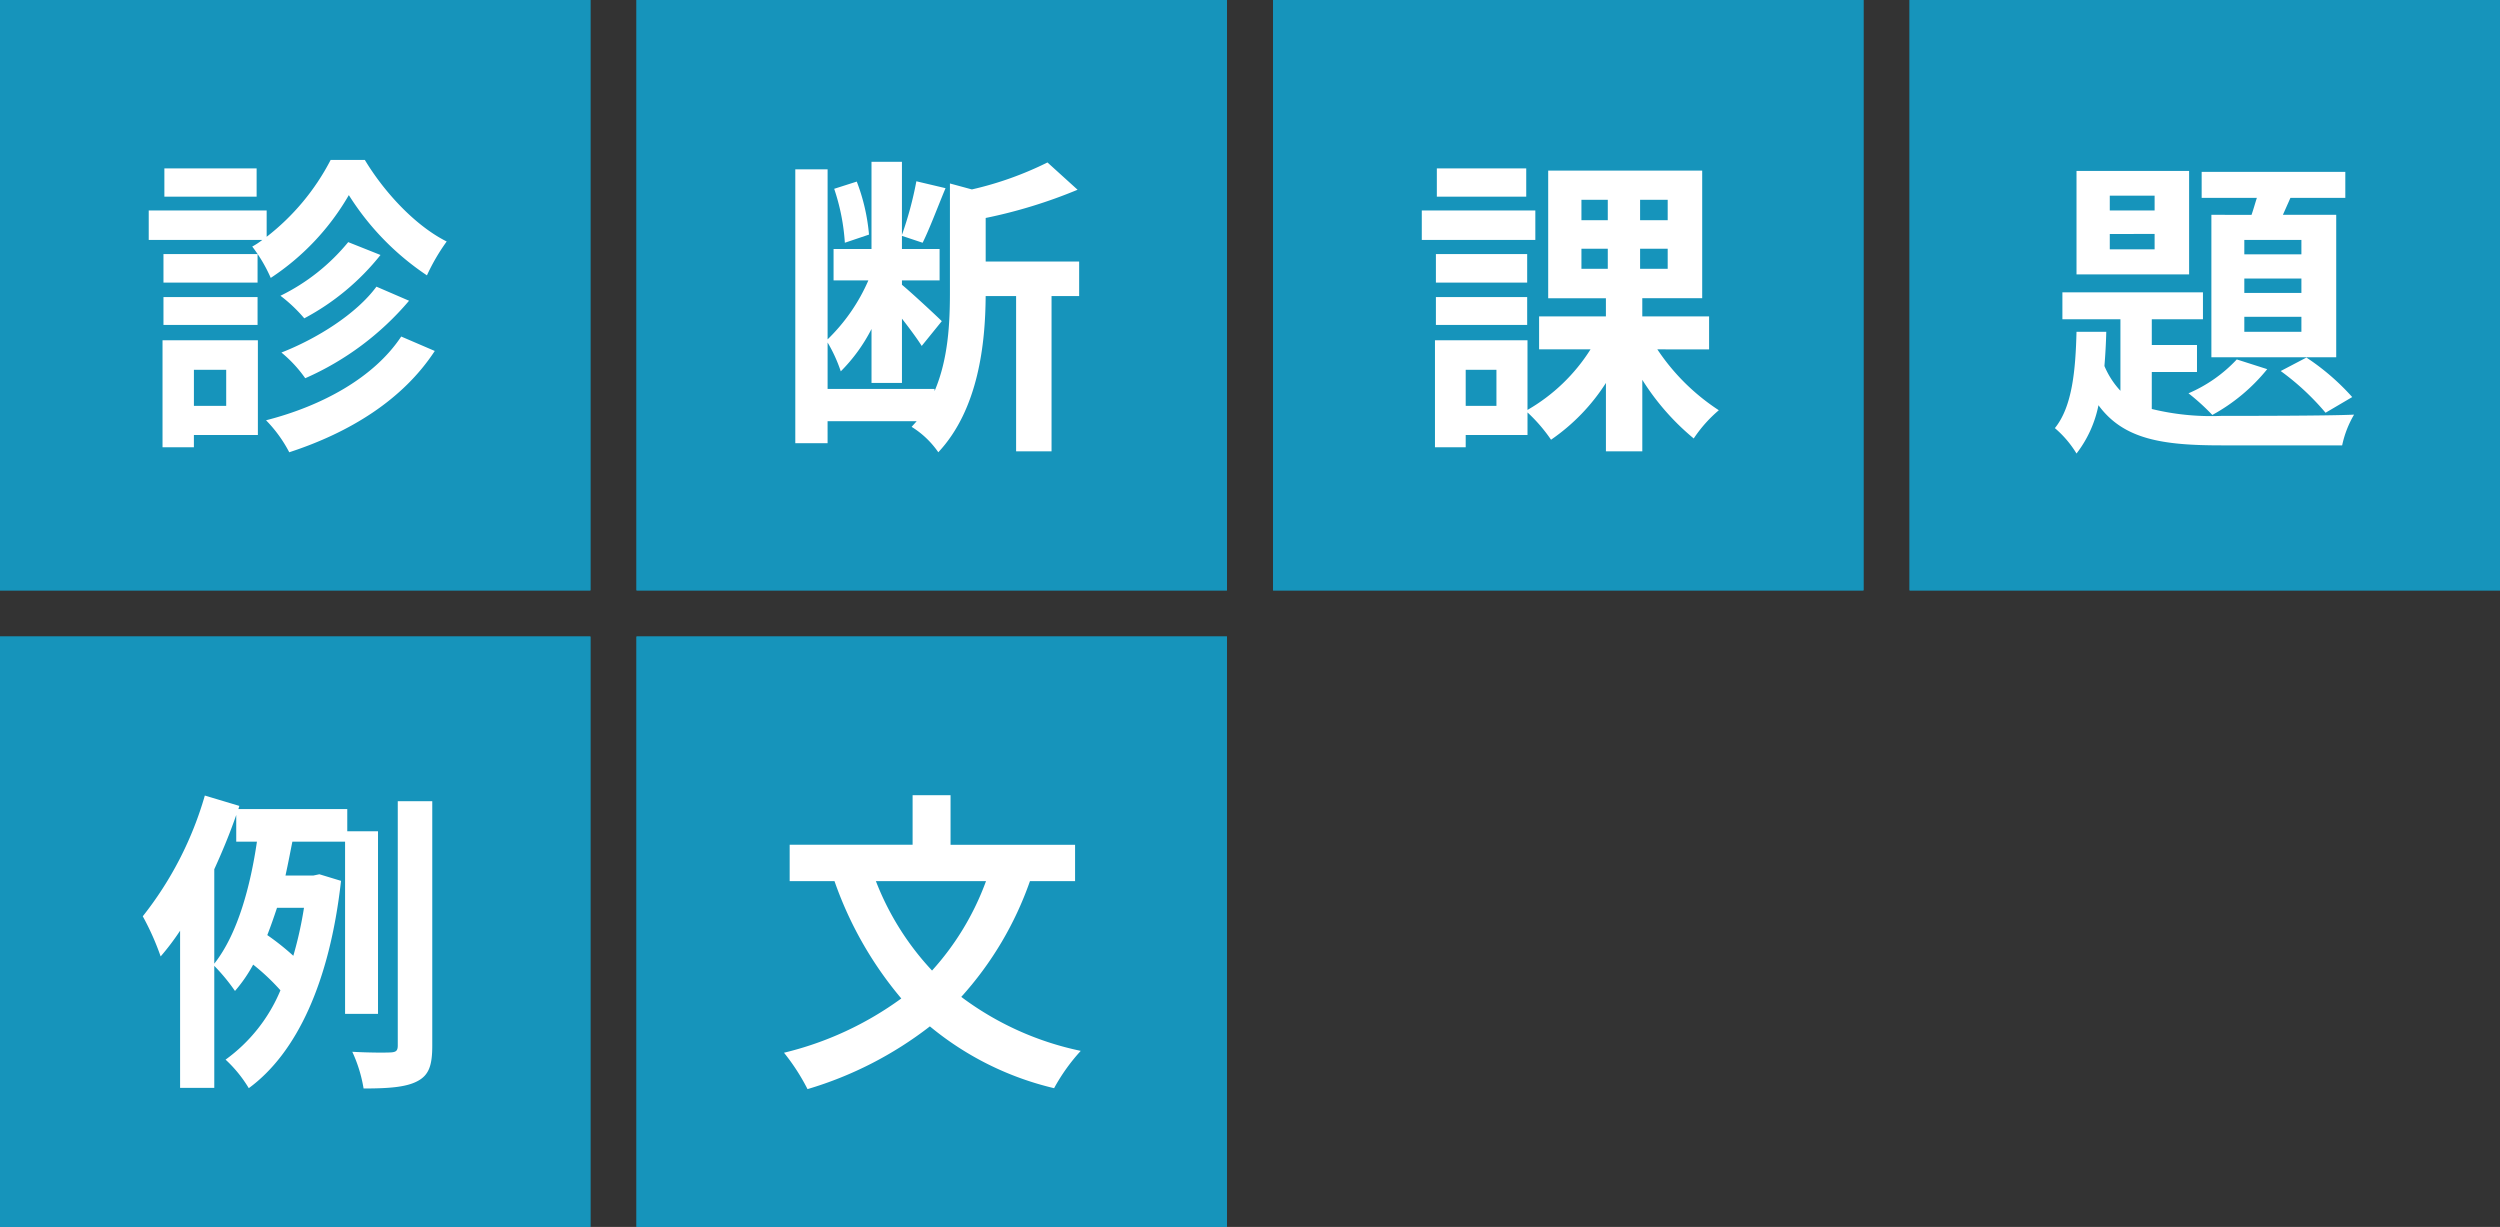
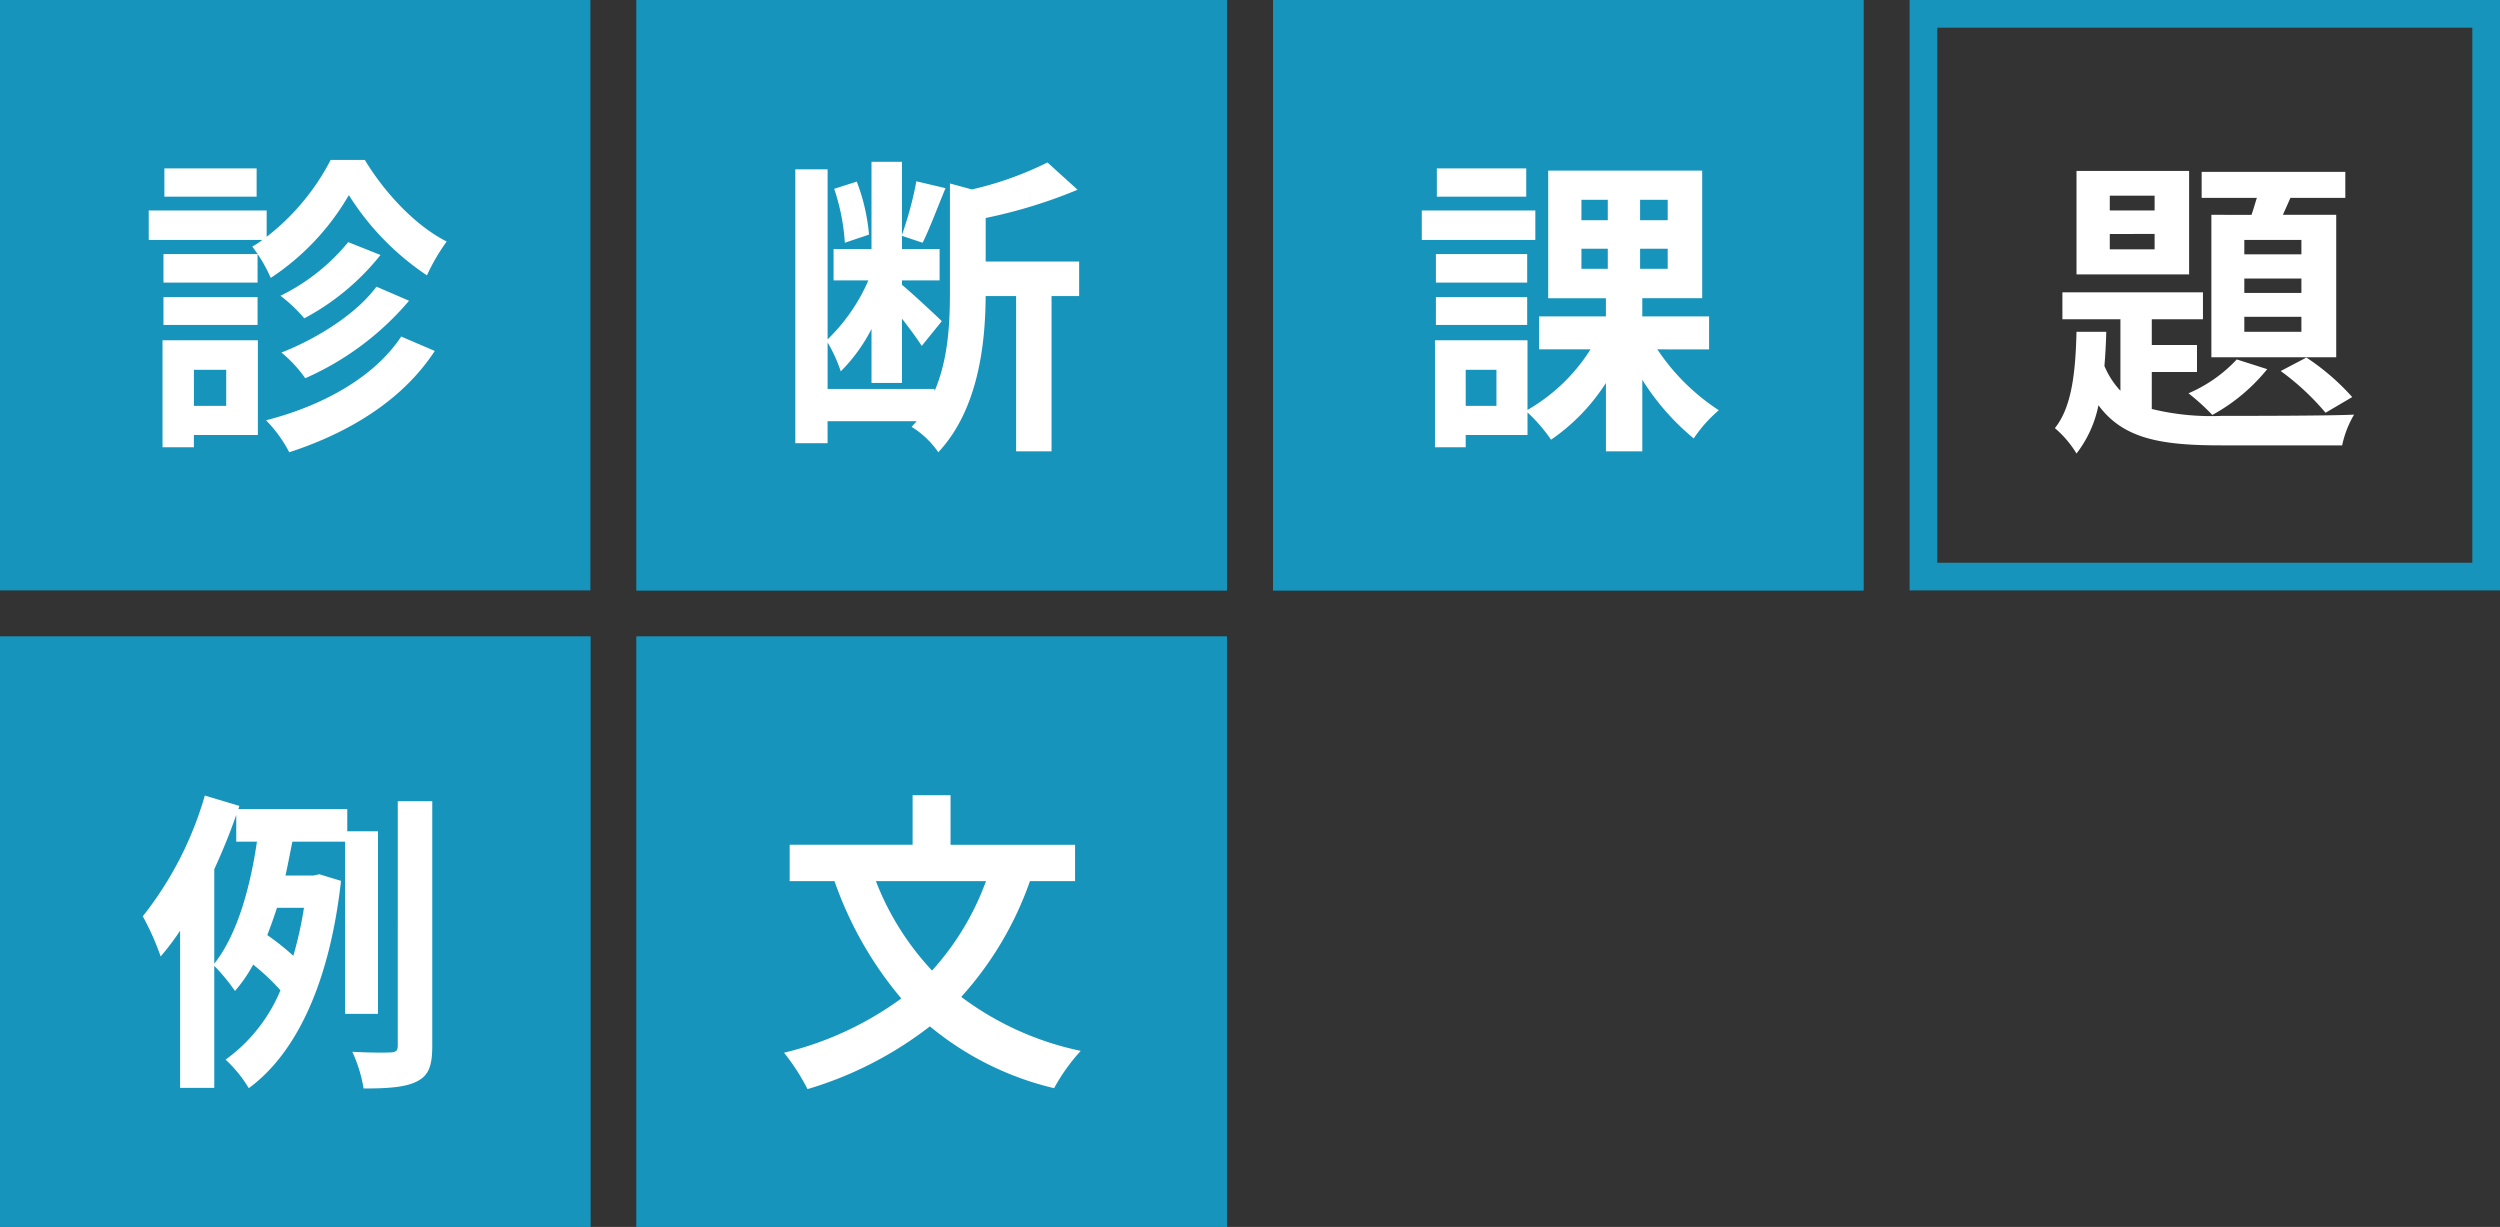
<svg xmlns="http://www.w3.org/2000/svg" width="271" height="133" viewBox="0 0 271 133">
  <rect x="0" y="0" width="271" height="133" fill="#333333" stroke="none" />
  <g id="Group_273" data-name="Group 273" transform="translate(-3945 624)">
    <g id="Rectangle_216" data-name="Rectangle 216" transform="translate(3945 -624)" fill="#1694bb" stroke="#1694bb" stroke-width="3">
      <rect width="64" height="64" stroke="none" />
-       <rect x="1.5" y="1.5" width="61" height="61" fill="none" />
    </g>
    <g id="Rectangle_217" data-name="Rectangle 217" transform="translate(4014 -624)" fill="#1694bb" stroke="#1694bb" stroke-width="3">
      <rect width="64" height="64" stroke="none" />
      <rect x="1.5" y="1.5" width="61" height="61" fill="none" />
    </g>
    <g id="Rectangle_218" data-name="Rectangle 218" transform="translate(4083 -624)" fill="#1694bb" stroke="#1694bb" stroke-width="3">
      <rect width="64" height="64" stroke="none" />
      <rect x="1.5" y="1.5" width="61" height="61" fill="none" />
    </g>
    <g id="Rectangle_219" data-name="Rectangle 219" transform="translate(4152 -624)" fill="#1694bb" stroke="#1694bb" stroke-width="3">
-       <rect width="64" height="64" stroke="none" />
      <rect x="1.5" y="1.5" width="61" height="61" fill="none" />
    </g>
    <g id="Rectangle_220" data-name="Rectangle 220" transform="translate(3945 -555)" fill="#1694bb" stroke="#1694bb" stroke-width="3">
      <rect width="64" height="64" stroke="none" />
      <rect x="1.5" y="1.5" width="61" height="61" fill="none" />
    </g>
    <g id="Rectangle_221" data-name="Rectangle 221" transform="translate(4014 -555)" fill="#1694bb" stroke="#1694bb" stroke-width="3">
      <rect width="64" height="64" stroke="none" />
      <rect x="1.5" y="1.5" width="61" height="61" fill="none" />
    </g>
    <path id="Path_5001" data-name="Path 5001" d="M12.818-27.744h-10v3.06h10Zm8.024-.918a25.177,25.177,0,0,1-6.936,8.33v-2.856H1.122v3.2H13.43a7.49,7.49,0,0,1-1.088.714,16.261,16.261,0,0,1,2.006,3.4,26.767,26.767,0,0,0,8.466-8.976,29.046,29.046,0,0,0,8.466,8.7,21.64,21.64,0,0,1,2.142-3.672c-3.332-1.666-6.7-5.236-8.874-8.84Zm4.964,13.736c-2.176,2.958-6.46,5.644-10.3,7.14A14.064,14.064,0,0,1,18.088-5a31.186,31.186,0,0,0,11.254-8.4Zm-3.06-4.828A21.949,21.949,0,0,1,15.4-13.94a16.211,16.211,0,0,1,2.584,2.448,26.348,26.348,0,0,0,8.262-6.868ZM12.92-18.462H2.72v3.094h10.2ZM2.72-10.778h10.2V-13.8H2.72Zm6.8,4.862v3.91h-3.5v-3.91Zm3.434-3.2H2.618V2.482h3.4V1.156h6.936ZM28.492-9.52C25.568-5.1,19.958-2.006,13.838-.442a14.448,14.448,0,0,1,2.516,3.468C22.916.884,28.662-2.652,32.13-7.956Z" transform="translate(3960 -578)" fill="#fff" />
    <path id="Path_4998" data-name="Path 4998" d="M10.2-20.57a21.123,21.123,0,0,0-1.326-5.746l-2.448.782a22.8,22.8,0,0,1,1.156,5.848Zm22.78,2.924H22.848v-4.726a54.146,54.146,0,0,0,9.962-3.06L29.546-28.39a36.689,36.689,0,0,1-8.194,2.924l-2.38-.646v11.8c0,3.3-.17,7.208-1.666,10.71v-.238H5.712V-8.874A16.148,16.148,0,0,1,7.14-5.746a18.17,18.17,0,0,0,3.332-4.59v5.848h3.3v-6.97c.85,1.088,1.7,2.244,2.142,2.958l2.176-2.686c-.646-.646-3.366-3.162-4.318-3.944v-.476h4.08v-3.4H13.77v-1.428l2.244.748c.748-1.5,1.632-3.876,2.482-5.916l-3.162-.748a38.643,38.643,0,0,1-1.564,5.814v-7.922h-3.3v9.452H6.358v3.4h3.774a20.008,20.008,0,0,1-4.42,6.392V-27.642H2.21V2.04h3.5V-.34h9.656c-.17.2-.374.408-.544.612a9.723,9.723,0,0,1,2.89,2.754c4.386-4.692,5.1-11.866,5.134-16.932h3.3V2.924h3.842v-16.83H32.98Z" transform="translate(4029 -578)" fill="#fff" />
    <path id="Path_5002" data-name="Path 5002" d="M12.444-27.744H2.754v3.06h9.69Zm.986,4.556H1.122v3.2H13.43Zm-.884,4.726H2.652v3.094h9.894ZM2.652-10.778h9.894V-13.8H2.652ZM9.214-2.006H5.882v-3.91H9.214ZM18.428-19.04h2.856v2.176H18.428Zm0-5.3h2.856v2.21H18.428Zm9.35,2.21H24.786v-2.21h2.992Zm0,5.27H24.786V-19.04h2.992Zm4.488,8.738V-11.7H25.024v-1.972h6.494V-27.506H14.824v13.838H21.08V-11.7H13.838v3.57h5.576A19.687,19.687,0,0,1,12.58-1.564V-9.112H2.55V2.482H5.882V1.156h6.7V-1.292a17.3,17.3,0,0,1,2.55,2.958,21.477,21.477,0,0,0,5.95-6.154V2.924h3.944V-4.828A26.515,26.515,0,0,0,30.6,1.53a14.622,14.622,0,0,1,2.72-3.06,23.2,23.2,0,0,1-6.664-6.6Z" transform="translate(4098 -578)" fill="#fff" />
    <path id="Path_5003" data-name="Path 5003" d="M27.472-18.428H21.284v-1.564h6.188Zm0,4.182H21.284V-15.81h6.188Zm0,4.216H21.284v-1.632h6.188ZM17.714-22.712V-7.276H31.246V-22.712h-5.78l.816-1.836h5.95V-27.37H16.66v2.822h5.984c-.2.612-.374,1.258-.578,1.836ZM25.228-5.78A27.289,27.289,0,0,1,30.09-1.258l2.89-1.7a25.348,25.348,0,0,0-4.964-4.284Zm-4.76-1.258a15.523,15.523,0,0,1-5.236,3.672A24.352,24.352,0,0,1,17.816-1.02a19.922,19.922,0,0,0,5.95-4.964ZM11.56-23.188H6.7v-1.6H11.56Zm0,4.216H6.7v-1.666H11.56Zm3.74-8.5H3.094v11.22H15.3ZM11.254-5.678h4.9V-8.6h-4.9V-11.39H16.8v-2.924H1.564v2.924h6.29v7.752A9.154,9.154,0,0,1,6.12-6.324c.1-1.224.17-2.448.2-3.706H3.094C2.992-5.95,2.652-1.938.748.408A11.338,11.338,0,0,1,3.094,3.162a12.587,12.587,0,0,0,2.38-5.236C8.194,1.632,12.41,2.278,18.8,2.278h13.09a10.966,10.966,0,0,1,1.292-3.332C30.4-.918,21.114-.918,18.8-.918a27.063,27.063,0,0,1-7.548-.748Z" transform="translate(4167 -578)" fill="#fff" />
    <path id="Path_5000" data-name="Path 5000" d="M8.228-20.774c.884-1.938,1.7-3.91,2.38-5.882v2.89h2.244c-.68,4.658-2.04,9.962-4.624,13.226Zm9.724,4.182a42.076,42.076,0,0,1-1.156,5.2,27.267,27.267,0,0,0-2.822-2.244c.374-.952.714-1.938,1.054-2.958ZM25.976-5.1V-24.888H22.644V-27.3h-11.8l.1-.34-3.74-1.122A38.015,38.015,0,0,1,.476-15.674a28.126,28.126,0,0,1,1.938,4.352A27.123,27.123,0,0,0,4.522-14.11V2.924H8.228V-10.3a20.69,20.69,0,0,1,2.244,2.72,15.741,15.741,0,0,0,1.972-2.856A23.612,23.612,0,0,1,15.4-7.65,17.638,17.638,0,0,1,9.452-.136a14.1,14.1,0,0,1,2.516,3.094c5.2-3.808,8.772-11.492,10-22.474l-2.346-.714-.646.136H15.946c.272-1.224.51-2.482.748-3.672h5.712V-5.1Zm2.142-23.052V-1.666c0,.578-.2.714-.748.748-.612.034-2.346.034-4.182-.068a15.257,15.257,0,0,1,1.224,3.978c2.686,0,4.59-.136,5.814-.782,1.258-.646,1.632-1.7,1.632-3.842v-26.52Z" transform="translate(3960 -509)" fill="#fff" />
    <path id="Path_4999" data-name="Path 4999" d="M22.882-19.482a29.505,29.505,0,0,1-5.848,9.69,30.019,30.019,0,0,1-6.086-9.69Zm9.656,0v-3.944H19.04V-28.8H14.926v5.372H1.6v3.944H6.46A40.231,40.231,0,0,0,13.7-6.766,35.756,35.756,0,0,1,.986-.884,22.854,22.854,0,0,1,3.536,3.06,40.374,40.374,0,0,0,16.8-3.74a33,33,0,0,0,13.464,6.7,20.514,20.514,0,0,1,2.89-4.046A32.693,32.693,0,0,1,20.2-6.936a36.808,36.808,0,0,0,7.446-12.546Z" transform="translate(4029 -509)" fill="#fff" />
  </g>
</svg>